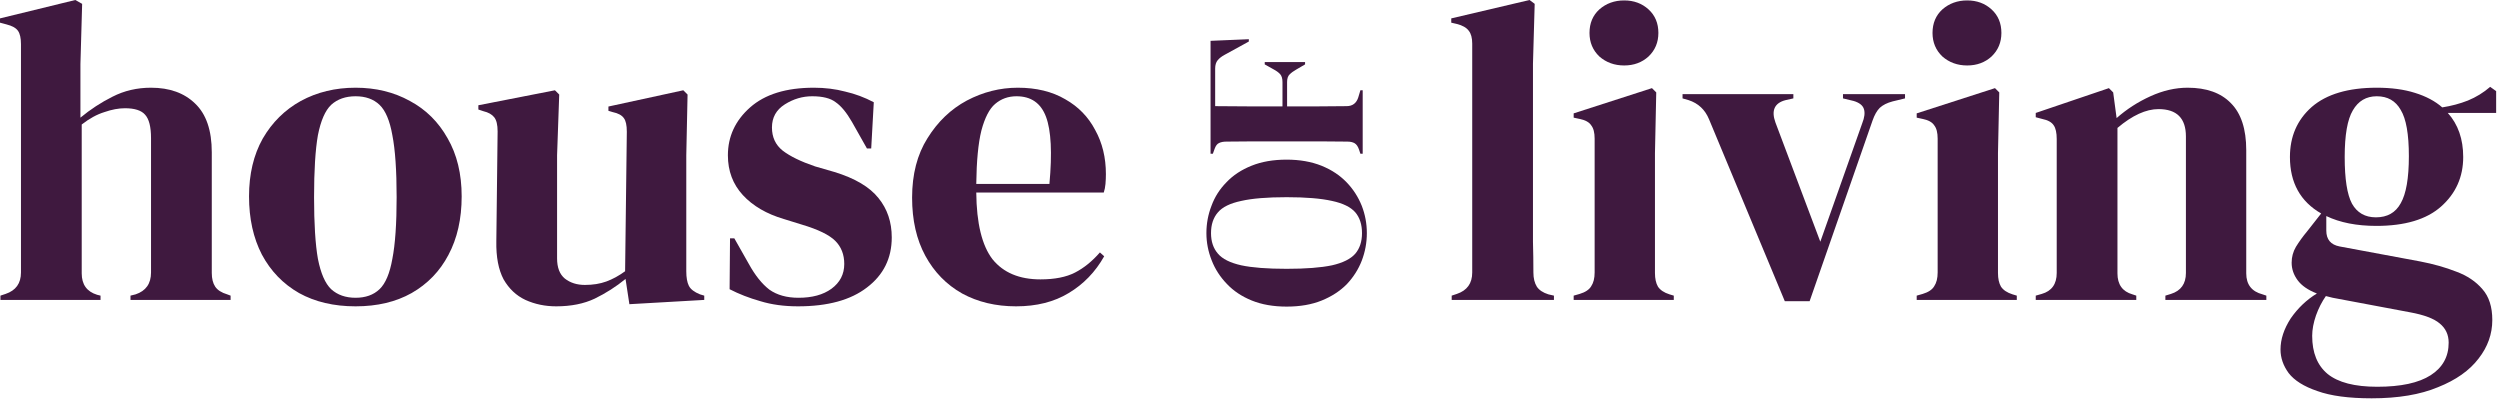
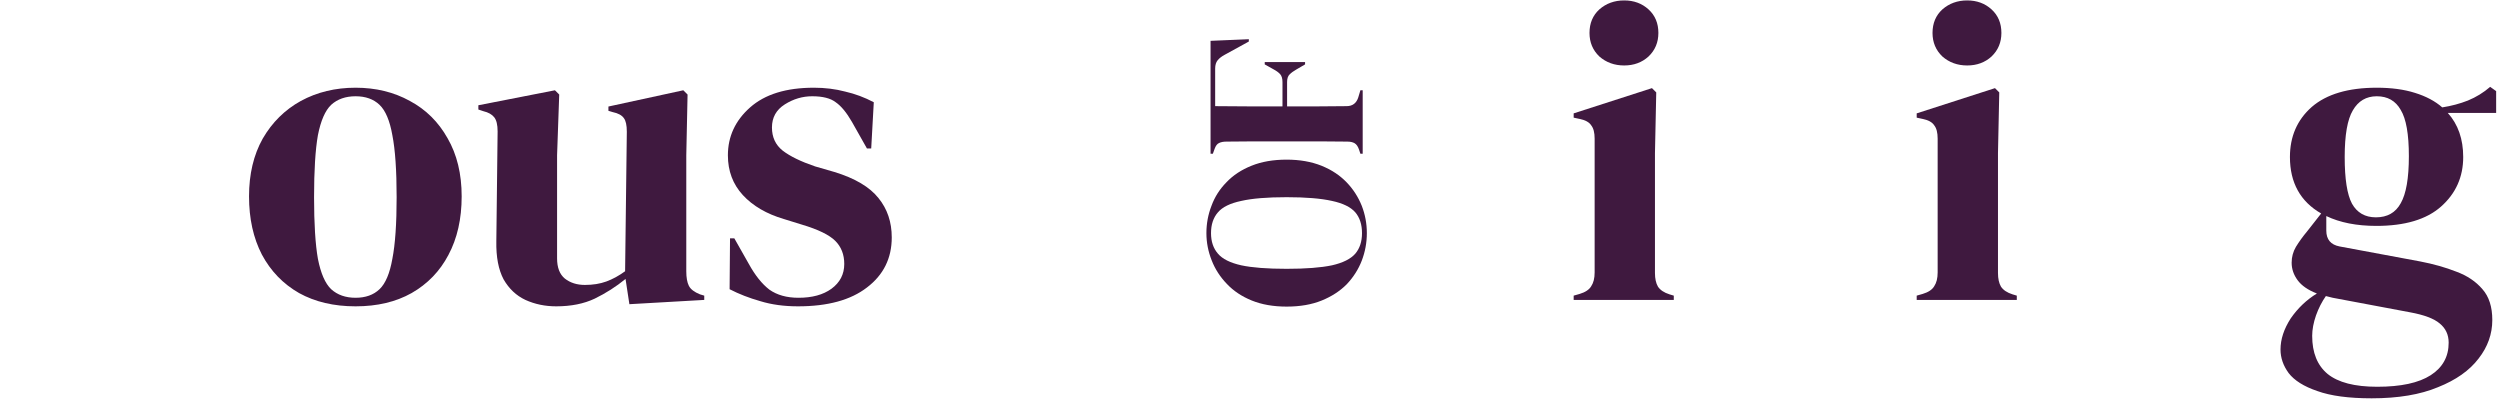
<svg xmlns="http://www.w3.org/2000/svg" width="261" height="42" viewBox="0 0 261 42" fill="none">
-   <path d="M0.045 31.311V30.864L0.581 30.686C1.653 30.328 2.189 29.584 2.189 28.452V4.601C2.189 3.975 2.084 3.514 1.876 3.216C1.668 2.918 1.266 2.695 0.67 2.546L0 2.367V1.921L7.861 0L8.576 0.402L8.397 6.7V12.283C9.439 11.42 10.556 10.69 11.747 10.095C12.968 9.469 14.308 9.157 15.767 9.157C17.703 9.157 19.236 9.707 20.368 10.809C21.529 11.911 22.11 13.608 22.11 15.901V28.497C22.11 29.092 22.229 29.569 22.467 29.926C22.705 30.284 23.122 30.552 23.718 30.73L24.075 30.864V31.311H13.623V30.864L14.159 30.73C15.231 30.373 15.767 29.613 15.767 28.452V14.427C15.767 13.236 15.559 12.417 15.142 11.97C14.755 11.524 14.055 11.3 13.043 11.3C12.387 11.3 11.673 11.434 10.899 11.703C10.124 11.941 9.335 12.373 8.531 12.998V28.541C8.531 29.703 9.067 30.447 10.139 30.775L10.496 30.864V31.311H0.045Z" fill="#3F193F" />
  <path d="M37.121 31.981C34.858 31.981 32.892 31.519 31.225 30.596C29.558 29.643 28.262 28.303 27.339 26.576C26.446 24.849 25.999 22.824 25.999 20.502C25.999 18.179 26.476 16.169 27.428 14.472C28.411 12.774 29.736 11.464 31.404 10.541C33.101 9.618 35.007 9.157 37.121 9.157C39.235 9.157 41.126 9.618 42.794 10.541C44.461 11.434 45.771 12.73 46.724 14.427C47.707 16.124 48.198 18.149 48.198 20.502C48.198 22.854 47.736 24.894 46.813 26.621C45.92 28.318 44.64 29.643 42.972 30.596C41.334 31.519 39.384 31.981 37.121 31.981ZM37.121 31.087C38.163 31.087 38.997 30.79 39.622 30.194C40.248 29.599 40.694 28.541 40.962 27.023C41.26 25.504 41.409 23.36 41.409 20.591C41.409 17.792 41.26 15.633 40.962 14.114C40.694 12.596 40.248 11.539 39.622 10.943C38.997 10.348 38.163 10.05 37.121 10.05C36.079 10.05 35.23 10.348 34.575 10.943C33.95 11.539 33.488 12.596 33.19 14.114C32.922 15.633 32.788 17.792 32.788 20.591C32.788 23.36 32.922 25.504 33.19 27.023C33.488 28.541 33.95 29.599 34.575 30.194C35.23 30.79 36.079 31.087 37.121 31.087Z" fill="#3F193F" />
  <path d="M58.07 31.981C56.909 31.981 55.837 31.758 54.854 31.311C53.901 30.864 53.142 30.149 52.576 29.167C52.04 28.154 51.787 26.829 51.817 25.192L51.951 13.712C51.951 13.028 51.832 12.536 51.593 12.239C51.355 11.941 50.983 11.732 50.477 11.613L49.941 11.434V10.988L57.936 9.425L58.383 9.871L58.159 16.214V26.978C58.159 27.931 58.427 28.631 58.963 29.078C59.529 29.524 60.229 29.747 61.062 29.747C61.896 29.747 62.641 29.628 63.296 29.39C63.951 29.152 64.606 28.795 65.261 28.318L65.44 13.757C65.44 13.072 65.336 12.596 65.127 12.328C64.919 12.03 64.532 11.822 63.966 11.703L63.519 11.569V11.122L71.336 9.425L71.782 9.871L71.648 16.214V28.318C71.648 28.973 71.738 29.48 71.916 29.837C72.095 30.194 72.482 30.492 73.078 30.73L73.524 30.864V31.311L65.708 31.758L65.306 29.122C64.323 29.926 63.251 30.611 62.09 31.177C60.958 31.713 59.618 31.981 58.07 31.981Z" fill="#3F193F" />
  <path d="M83.317 31.981C81.858 31.981 80.548 31.802 79.386 31.445C78.225 31.117 77.153 30.7 76.171 30.194L76.215 24.879H76.662L78.18 27.559C78.835 28.75 79.55 29.643 80.324 30.239C81.128 30.805 82.141 31.087 83.362 31.087C84.791 31.087 85.937 30.775 86.801 30.149C87.694 29.494 88.141 28.631 88.141 27.559C88.141 26.576 87.828 25.772 87.203 25.147C86.578 24.522 85.416 23.956 83.719 23.45L81.843 22.869C80.027 22.333 78.597 21.499 77.555 20.368C76.513 19.236 75.992 17.852 75.992 16.214C75.992 14.248 76.766 12.581 78.314 11.211C79.863 9.841 82.081 9.157 84.97 9.157C86.131 9.157 87.218 9.291 88.23 9.559C89.272 9.797 90.27 10.169 91.223 10.675L90.955 15.499H90.508L88.945 12.73C88.379 11.747 87.813 11.062 87.248 10.675C86.712 10.258 85.893 10.05 84.791 10.05C83.779 10.05 82.826 10.333 81.932 10.899C81.039 11.464 80.592 12.268 80.592 13.31C80.592 14.323 80.965 15.127 81.709 15.722C82.483 16.318 83.615 16.869 85.104 17.375L87.114 17.956C89.258 18.611 90.791 19.519 91.714 20.68C92.637 21.812 93.099 23.182 93.099 24.79C93.099 26.963 92.235 28.705 90.508 30.015C88.811 31.326 86.414 31.981 83.317 31.981Z" fill="#3F193F" />
-   <path d="M106.255 9.157C108.191 9.157 109.843 9.559 111.213 10.363C112.583 11.137 113.625 12.209 114.34 13.578C115.084 14.918 115.456 16.452 115.456 18.179C115.456 18.507 115.441 18.849 115.412 19.206C115.382 19.534 115.322 19.832 115.233 20.1H101.922C101.952 23.316 102.518 25.638 103.62 27.068C104.751 28.467 106.419 29.167 108.622 29.167C110.111 29.167 111.317 28.929 112.24 28.452C113.163 27.976 114.027 27.276 114.831 26.353L115.278 26.755C114.354 28.393 113.119 29.673 111.57 30.596C110.052 31.519 108.22 31.981 106.076 31.981C103.962 31.981 102.086 31.534 100.448 30.641C98.811 29.718 97.53 28.407 96.607 26.71C95.684 25.013 95.223 22.988 95.223 20.636C95.223 18.194 95.759 16.124 96.831 14.427C97.903 12.7 99.272 11.39 100.94 10.496C102.637 9.603 104.409 9.157 106.255 9.157ZM106.121 10.05C105.258 10.05 104.513 10.318 103.888 10.854C103.292 11.36 102.816 12.283 102.458 13.623C102.131 14.933 101.952 16.794 101.922 19.206H109.56C109.858 15.961 109.739 13.623 109.203 12.194C108.667 10.764 107.64 10.05 106.121 10.05Z" fill="#3F193F" />
-   <path d="M151.556 31.311V30.864L152.092 30.686C153.164 30.328 153.7 29.584 153.7 28.452V4.556C153.7 3.96 153.58 3.514 153.342 3.216C153.104 2.888 152.687 2.65 152.092 2.501L151.511 2.367V1.921L159.685 0L160.221 0.402L160.042 6.655V21.931C160.042 23.033 160.042 24.134 160.042 25.236C160.072 26.308 160.087 27.38 160.087 28.452C160.087 29.048 160.206 29.539 160.444 29.926C160.682 30.284 161.084 30.552 161.65 30.73L162.231 30.864V31.311H151.556Z" fill="#3F193F" />
  <path d="M169.562 6.834C168.549 6.834 167.686 6.521 166.971 5.896C166.286 5.241 165.944 4.422 165.944 3.439C165.944 2.427 166.286 1.608 166.971 0.983C167.686 0.357 168.549 0.045 169.562 0.045C170.574 0.045 171.423 0.357 172.108 0.983C172.793 1.608 173.135 2.427 173.135 3.439C173.135 4.422 172.793 5.241 172.108 5.896C171.423 6.521 170.574 6.834 169.562 6.834ZM164.291 31.311V30.864L164.917 30.686C165.512 30.507 165.914 30.239 166.123 29.881C166.361 29.524 166.48 29.048 166.48 28.452V14.472C166.48 13.846 166.361 13.385 166.123 13.087C165.914 12.76 165.512 12.536 164.917 12.417L164.291 12.283V11.836L172.465 9.201L172.912 9.648L172.778 15.99V28.497C172.778 29.092 172.882 29.569 173.091 29.926C173.329 30.284 173.731 30.552 174.296 30.73L174.743 30.864V31.311H164.291Z" fill="#3F193F" />
-   <path d="M186.333 31.445L178.427 12.462C178.011 11.449 177.296 10.779 176.283 10.452L175.658 10.273V9.827H187.227V10.273L186.423 10.452C185.261 10.75 184.904 11.524 185.351 12.774L190.041 25.236L194.418 12.864C194.656 12.268 194.716 11.777 194.596 11.39C194.477 11.003 194.12 10.72 193.524 10.541L192.408 10.273V9.827H198.884V10.273L197.589 10.586C197.023 10.735 196.577 10.958 196.249 11.256C195.951 11.554 195.698 12 195.49 12.596L188.924 31.445H186.333Z" fill="#3F193F" />
  <path d="M205.373 6.834C204.361 6.834 203.497 6.521 202.783 5.896C202.098 5.241 201.755 4.422 201.755 3.439C201.755 2.427 202.098 1.608 202.783 0.983C203.497 0.357 204.361 0.045 205.373 0.045C206.386 0.045 207.234 0.357 207.919 0.983C208.604 1.608 208.946 2.427 208.946 3.439C208.946 4.422 208.604 5.241 207.919 5.896C207.234 6.521 206.386 6.834 205.373 6.834ZM200.103 31.311V30.864L200.728 30.686C201.323 30.507 201.725 30.239 201.934 29.881C202.172 29.524 202.291 29.048 202.291 28.452V14.472C202.291 13.846 202.172 13.385 201.934 13.087C201.725 12.76 201.323 12.536 200.728 12.417L200.103 12.283V11.836L208.276 9.201L208.723 9.648L208.589 15.99V28.497C208.589 29.092 208.693 29.569 208.902 29.926C209.14 30.284 209.542 30.552 210.108 30.73L210.554 30.864V31.311H200.103Z" fill="#3F193F" />
-   <path d="M212.532 31.311V30.864L213.157 30.686C214.199 30.388 214.721 29.658 214.721 28.497V14.516C214.721 13.861 214.616 13.385 214.408 13.087C214.199 12.76 213.797 12.536 213.202 12.417L212.532 12.239V11.792L220.17 9.201L220.616 9.648L220.974 12.328C222.016 11.405 223.192 10.645 224.502 10.05C225.813 9.454 227.108 9.157 228.388 9.157C230.354 9.157 231.857 9.693 232.9 10.764C233.972 11.836 234.508 13.474 234.508 15.678V28.541C234.508 29.703 235.073 30.432 236.205 30.73L236.607 30.864V31.311H226.066V30.864L226.646 30.686C227.689 30.358 228.21 29.628 228.21 28.497V14.248C228.21 12.343 227.257 11.39 225.351 11.39C224.041 11.39 222.612 12.045 221.063 13.355V28.541C221.063 29.703 221.584 30.432 222.626 30.73L223.028 30.864V31.311H212.532Z" fill="#3F193F" />
  <path d="M248.092 23.584C246.037 23.584 244.295 23.241 242.866 22.556V24.075C242.866 24.998 243.327 25.549 244.25 25.728L252.648 27.291C254.047 27.559 255.313 27.916 256.444 28.363C257.576 28.78 258.484 29.39 259.169 30.194C259.854 30.968 260.196 32.04 260.196 33.41C260.196 34.869 259.72 36.209 258.767 37.43C257.814 38.681 256.399 39.678 254.524 40.423C252.677 41.197 250.37 41.584 247.6 41.584C245.218 41.584 243.327 41.331 241.928 40.825C240.528 40.348 239.531 39.723 238.935 38.949C238.369 38.175 238.086 37.356 238.086 36.492C238.086 35.42 238.444 34.333 239.158 33.231C239.903 32.16 240.811 31.296 241.883 30.641C240.96 30.284 240.29 29.822 239.873 29.256C239.456 28.69 239.248 28.08 239.248 27.425C239.248 26.829 239.397 26.279 239.694 25.772C240.022 25.236 240.409 24.7 240.856 24.164L242.33 22.288C240.156 21.038 239.069 19.072 239.069 16.392C239.069 14.248 239.828 12.507 241.347 11.166C242.895 9.827 245.159 9.157 248.136 9.157C249.655 9.157 250.98 9.335 252.112 9.693C253.273 10.05 254.226 10.556 254.97 11.211C255.923 11.062 256.816 10.824 257.65 10.496C258.514 10.139 259.288 9.663 259.973 9.067L260.598 9.514V11.792H255.551C256.623 12.983 257.159 14.516 257.159 16.392C257.159 18.477 256.385 20.204 254.836 21.574C253.318 22.914 251.069 23.584 248.092 23.584ZM248.047 22.69C249.238 22.69 250.102 22.199 250.638 21.216C251.203 20.234 251.486 18.596 251.486 16.303C251.486 14.01 251.203 12.402 250.638 11.479C250.102 10.526 249.268 10.05 248.136 10.05C247.035 10.05 246.201 10.541 245.635 11.524C245.069 12.477 244.786 14.1 244.786 16.392C244.786 18.685 245.039 20.308 245.546 21.261C246.082 22.214 246.915 22.69 248.047 22.69ZM241.392 35.063C241.392 36.82 241.928 38.145 243 39.038C244.101 39.931 245.829 40.378 248.181 40.378C250.652 40.378 252.514 39.976 253.764 39.172C255.015 38.368 255.64 37.236 255.64 35.777C255.64 34.944 255.327 34.274 254.702 33.767C254.107 33.261 253.079 32.874 251.62 32.606L243.536 31.087C243.297 31.028 243.059 30.968 242.821 30.909C242.404 31.504 242.062 32.174 241.794 32.919C241.526 33.693 241.392 34.408 241.392 35.063Z" fill="#3F193F" />
  <path d="M142.699 24.338C142.699 25.328 142.522 26.286 142.169 27.211C141.816 28.12 141.295 28.94 140.605 29.671C139.899 30.385 139.025 30.953 137.982 31.376C136.939 31.798 135.72 32.009 134.324 32.009C132.944 32.009 131.733 31.798 130.69 31.376C129.647 30.953 128.781 30.377 128.091 29.646C127.385 28.916 126.855 28.096 126.502 27.187C126.133 26.262 125.949 25.312 125.949 24.338C125.949 23.347 126.125 22.398 126.478 21.488C126.815 20.563 127.337 19.743 128.043 19.029C128.733 18.298 129.607 17.722 130.666 17.3C131.709 16.878 132.928 16.666 134.324 16.666C135.687 16.666 136.899 16.878 137.958 17.3C139.001 17.722 139.875 18.298 140.581 19.029C141.271 19.743 141.8 20.563 142.169 21.488C142.522 22.398 142.699 23.347 142.699 24.338ZM142.193 24.338C142.193 23.445 141.961 22.722 141.495 22.17C141.014 21.618 140.204 21.22 139.065 20.977C137.91 20.717 136.329 20.587 134.324 20.587C132.302 20.587 130.722 20.717 129.583 20.977C128.428 21.22 127.617 21.618 127.152 22.17C126.671 22.722 126.43 23.445 126.43 24.338C126.43 25.214 126.671 25.929 127.152 26.481C127.617 27.033 128.428 27.439 129.583 27.698C130.722 27.942 132.302 28.064 134.324 28.064C136.329 28.064 137.91 27.942 139.065 27.698C140.204 27.439 141.014 27.033 141.495 26.481C141.961 25.929 142.193 25.214 142.193 24.338Z" fill="#3F193F" />
  <path d="M142.265 16.05H142.025L141.88 15.611C141.768 15.287 141.616 15.068 141.423 14.954C141.231 14.84 140.974 14.783 140.653 14.783C139.69 14.767 138.72 14.759 137.741 14.759C136.762 14.759 135.784 14.759 134.805 14.759H133.842C132.88 14.759 131.917 14.759 130.955 14.759C129.976 14.759 129.005 14.767 128.043 14.783C127.722 14.783 127.465 14.832 127.273 14.93C127.08 15.011 126.928 15.206 126.815 15.514L126.623 16.05H126.382V4.263L130.377 4.093V4.336L127.85 5.724C127.545 5.887 127.305 6.073 127.128 6.284C126.952 6.495 126.863 6.788 126.863 7.161V11.082C128.003 11.098 129.166 11.106 130.353 11.106C131.54 11.106 132.719 11.106 133.891 11.106V8.573C133.891 8.2 133.81 7.924 133.65 7.745C133.489 7.567 133.257 7.396 132.952 7.234L132.038 6.723V6.479L136.249 6.479V6.723L135.335 7.258C135.046 7.421 134.813 7.591 134.637 7.77C134.46 7.932 134.372 8.2 134.372 8.573V11.106C135.495 11.106 136.57 11.106 137.597 11.106C138.607 11.106 139.602 11.098 140.581 11.082C141.207 11.082 141.616 10.773 141.808 10.156L142.025 9.426H142.265V16.05Z" fill="#3F193F" />
</svg>